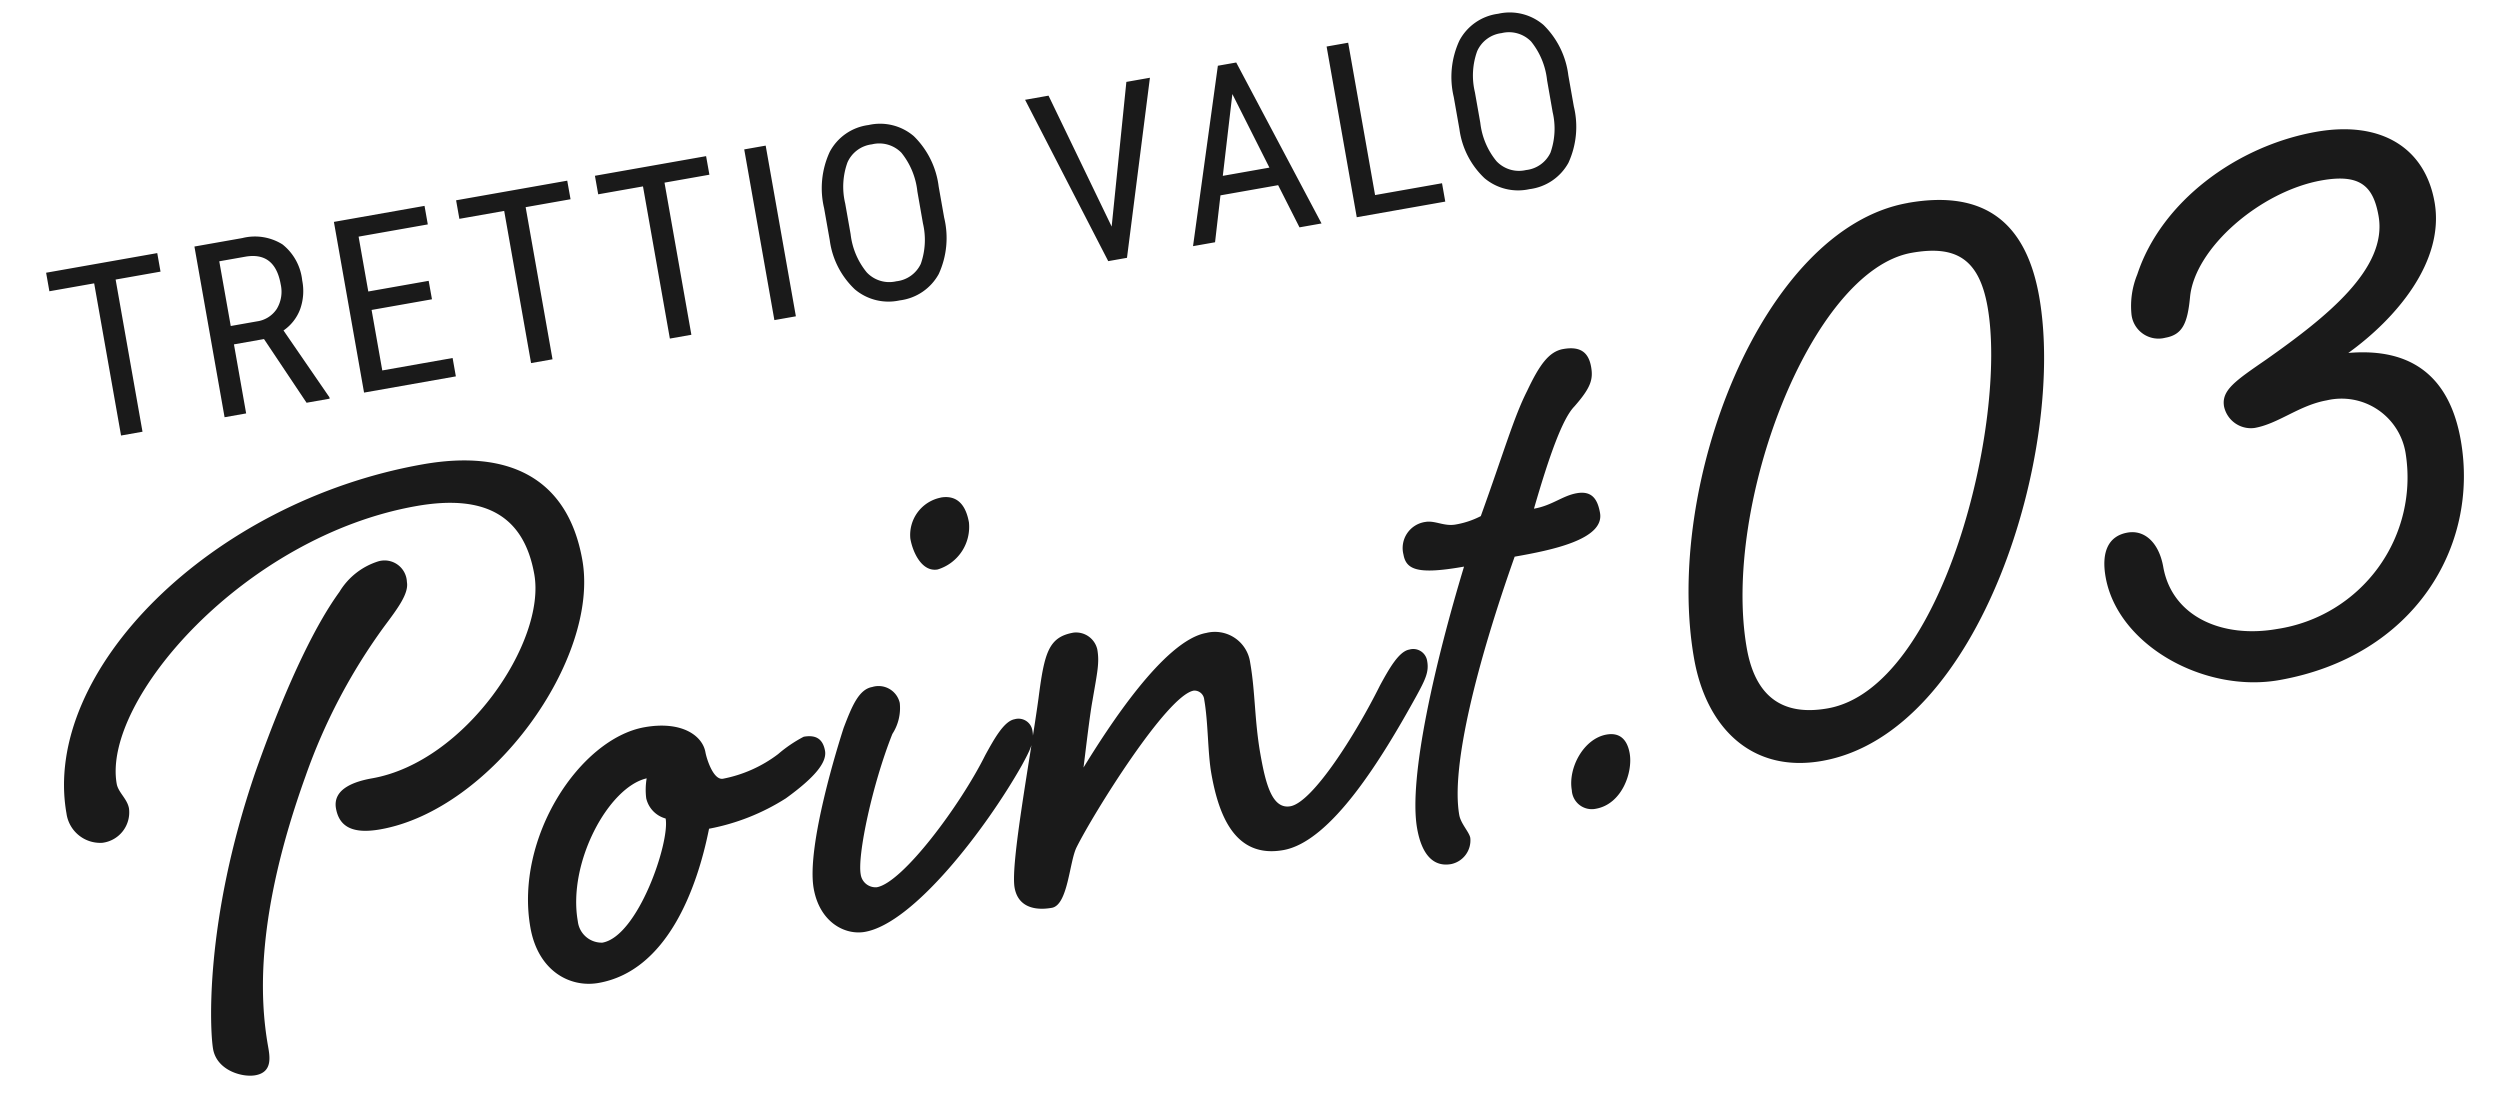
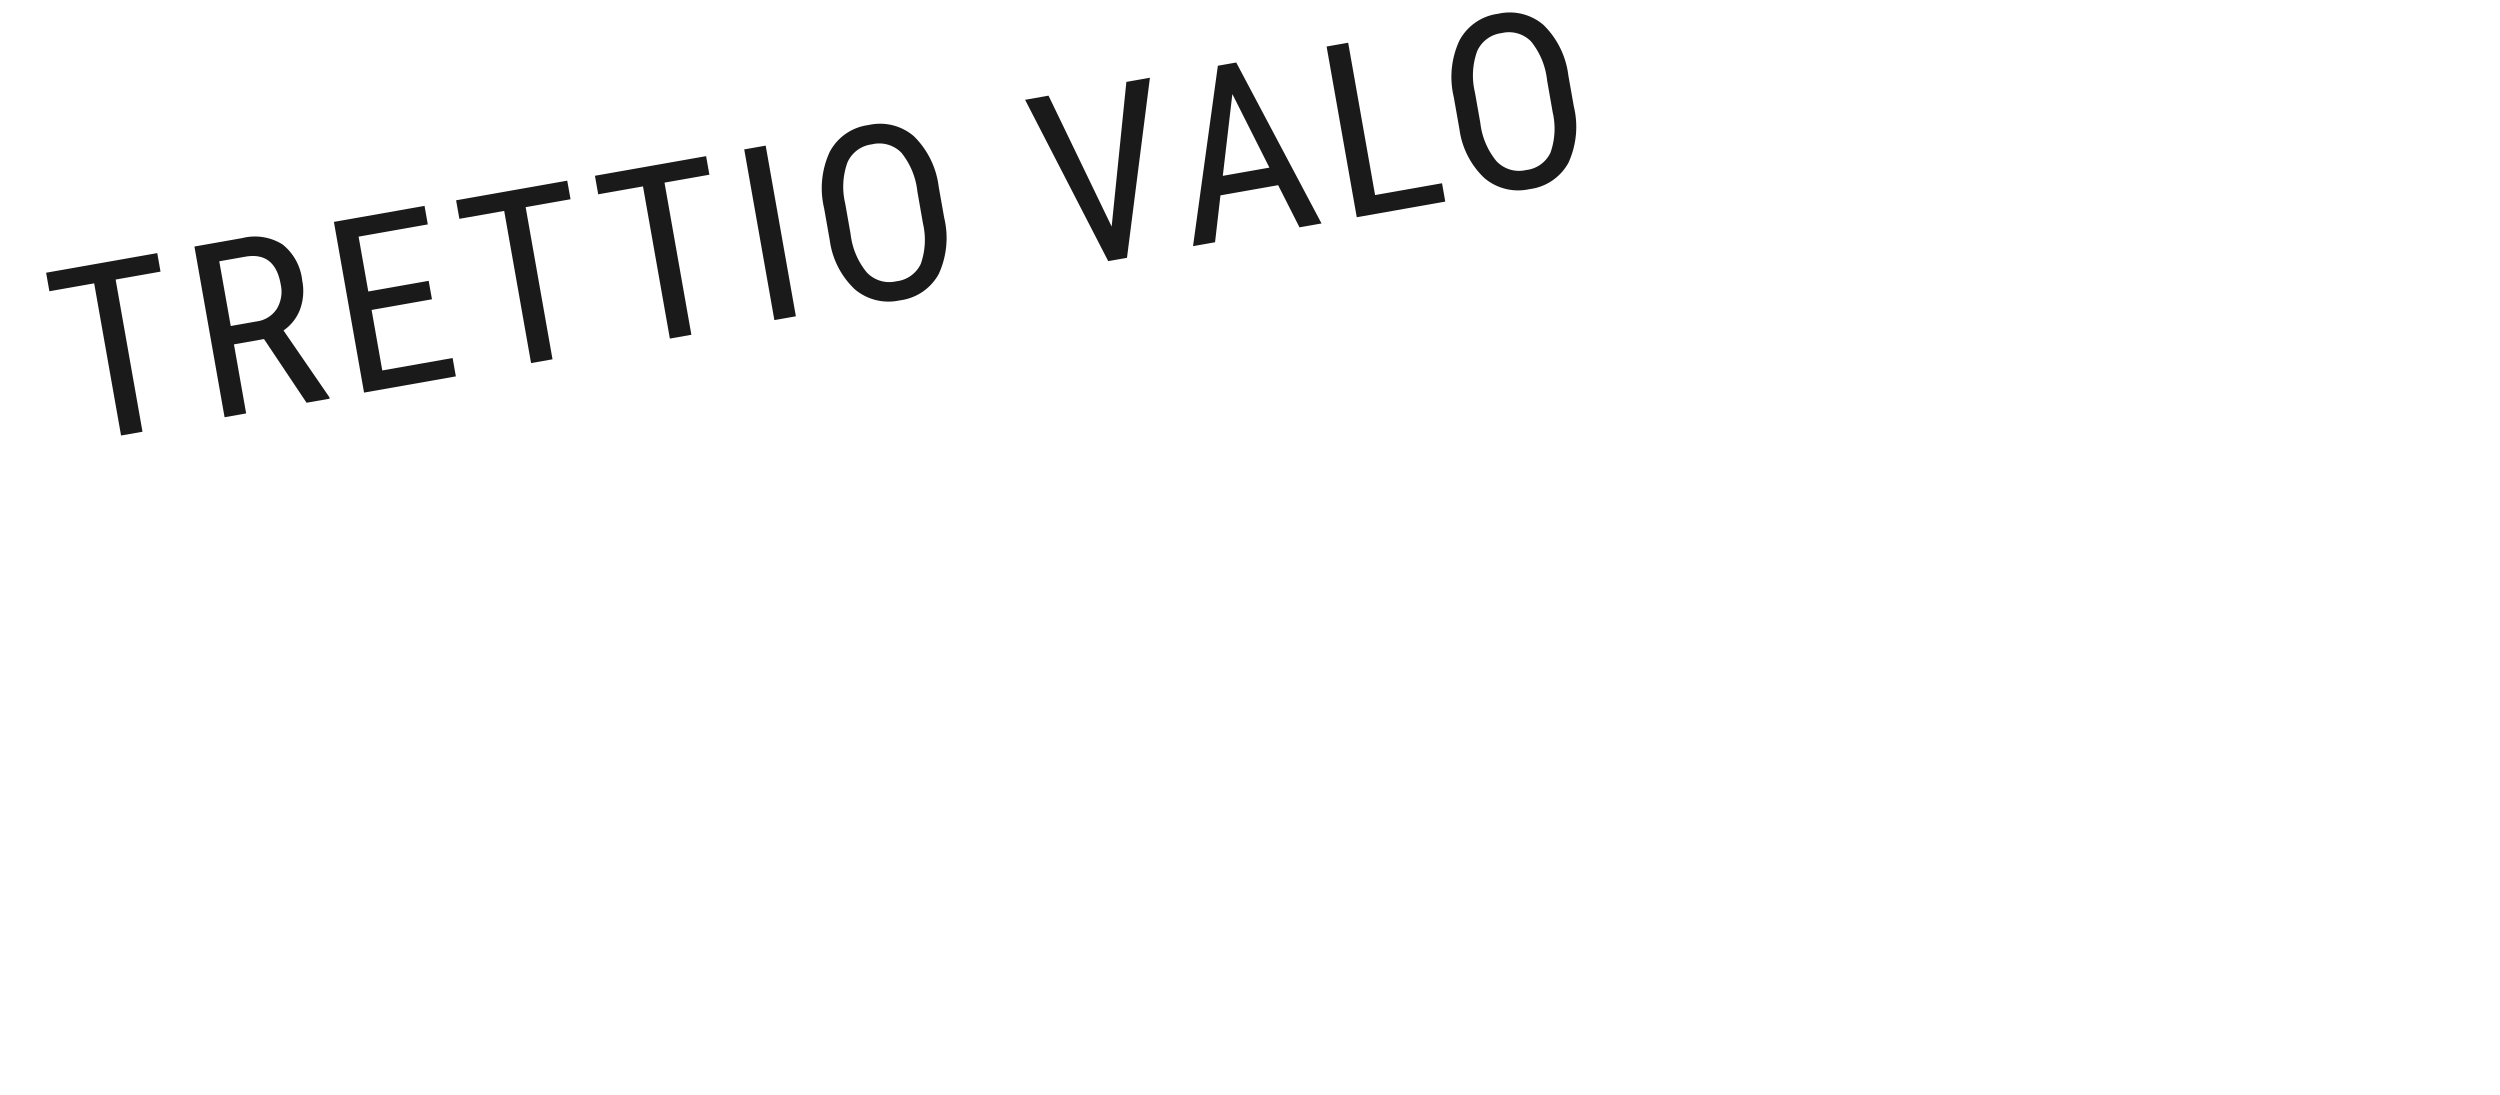
<svg xmlns="http://www.w3.org/2000/svg" width="174.349" height="76.386" viewBox="0 0 174.349 76.386">
  <g id="グループ_4" data-name="グループ 4" transform="matrix(0.985, -0.174, 0.174, 0.985, -1323.086, -2807.118)">
    <path id="パス_189" data-name="パス 189" d="M-45.859-10.774h-3.179V0h-1.519V-10.774h-3.171v-1.312h7.869Zm6.287,5.885H-41.7V0h-1.527V-12.086h3.387a3.617,3.617,0,0,1,2.689.926,3.7,3.7,0,0,1,.913,2.71A3.766,3.766,0,0,1-36.729-6.5a3.121,3.121,0,0,1-1.4,1.258L-35.787-.1V0h-1.635Zm-2.125-1.3h1.843a1.975,1.975,0,0,0,1.523-.614,2.324,2.324,0,0,0,.569-1.644q0-2.324-2.108-2.324H-41.7Zm14.14.606h-4.275V-1.3h4.98V0h-6.5V-12.086h6.417v1.312h-4.9V-6.89h4.275Zm10.728-5.188h-3.179V0h-1.519V-10.774H-24.7v-1.312h7.869Zm9.831,0h-3.179V0H-11.7V-10.774h-3.171v-1.312H-7ZM-2.778,0H-4.3V-12.086h1.519ZM8.6-4.98A6.028,6.028,0,0,1,7.543-1.17a3.6,3.6,0,0,1-3,1.336A3.639,3.639,0,0,1,1.6-1.133,5.746,5.746,0,0,1,.471-4.806V-7.081a6.035,6.035,0,0,1,1.071-3.8A3.574,3.574,0,0,1,4.53-12.252a3.617,3.617,0,0,1,2.976,1.316A5.929,5.929,0,0,1,8.6-7.18ZM7.078-7.1a5.18,5.18,0,0,0-.627-2.851,2.154,2.154,0,0,0-1.922-.934,2.146,2.146,0,0,0-1.9.946,5.013,5.013,0,0,0-.652,2.789V-4.98a5.12,5.12,0,0,0,.643,2.822,2.153,2.153,0,0,0,1.922.971,2.136,2.136,0,0,0,1.893-.9,5.037,5.037,0,0,0,.639-2.748ZM19.992-2.333l2.764-9.753h1.668L20.665,0H19.337L15.585-12.086h1.66Zm11.932-.822H27.84L26.9,0H25.341l3.893-12.086h1.3L34.439,0H32.879ZM28.238-4.466h3.3l-1.652-5.5ZM38.46-1.3H43.2V0H36.933V-12.086H38.46ZM53.181-4.98a6.028,6.028,0,0,1-1.054,3.81,3.6,3.6,0,0,1-3,1.336,3.639,3.639,0,0,1-2.951-1.3,5.746,5.746,0,0,1-1.125-3.673V-7.081a6.035,6.035,0,0,1,1.071-3.8,3.574,3.574,0,0,1,2.988-1.374,3.617,3.617,0,0,1,2.976,1.316A5.929,5.929,0,0,1,53.181-7.18ZM51.662-7.1a5.18,5.18,0,0,0-.627-2.851,2.154,2.154,0,0,0-1.922-.934,2.146,2.146,0,0,0-1.9.946,5.013,5.013,0,0,0-.652,2.789V-4.98a5.12,5.12,0,0,0,.643,2.822,2.153,2.153,0,0,0,1.922.971,2.136,2.136,0,0,0,1.893-.9,5.037,5.037,0,0,0,.639-2.748Z" transform="translate(867.979 3025.099)" fill="#1a1a1a" />
-     <path id="パス_190" data-name="パス 190" d="M-65.552-12.716c7.888,0,17.136-9.044,17.136-16.048,0-5.78-3.672-8.5-9.792-8.5-15.028,0-28.7,9.588-28.7,19.652A2.376,2.376,0,0,0-84.8-15.164a2.137,2.137,0,0,0,2.244-2.04c0-.68-.544-1.224-.544-1.836,0-5.916,11.764-15.436,23.936-15.436,4.964,0,7.276,2.04,7.276,6.12,0,4.76-7,12.036-13.6,12.036-1.156,0-2.856.2-2.856,1.632C-68.34-13.4-67.524-12.716-65.552-12.716Zm3.128-18.428a4.855,4.855,0,0,0-3.06,1.632c-1.768,1.7-4.42,5.1-7.956,11.356C-78.812-8.432-79.7-.884-79.7.34c0,1.5,1.632,2.312,2.584,2.312,1.224,0,1.224-1.088,1.224-1.836,0-3.4.748-9.18,5.848-18.088a40.361,40.361,0,0,1,7.208-9.316c1.156-1.088,2.108-1.972,2.108-2.788A1.559,1.559,0,0,0-62.424-31.144Zm16.252,14.62c-4.556,0-10.268,5.984-10.268,12.376,0,3.06,1.972,4.624,4.012,4.624,4.828,0,7.888-5.236,9.452-9.248a15.222,15.222,0,0,0,5.644-1.156c2.244-1.088,3.264-1.972,3.264-2.788,0-.884-.476-1.224-1.292-1.224a9.38,9.38,0,0,0-1.972.884,9.256,9.256,0,0,1-4.08,1.02c-.68,0-.884-1.564-.884-2.04C-42.3-15.232-43.52-16.524-46.172-16.524Zm.34,6.528c0,1.7-3.332,7.752-5.848,7.752a1.675,1.675,0,0,1-1.428-1.768c0-4.148,3.74-8.84,6.46-8.976a4.832,4.832,0,0,0-.272,1.36A1.9,1.9,0,0,0-45.832-10Zm22.78-18.7a2.654,2.654,0,0,0-2.584,2.448c0,1.02.408,2.448,1.5,2.448a3.1,3.1,0,0,0,2.72-2.856C-21.42-28.288-22.236-28.7-23.052-28.7Zm-.068,18.224c-2.312,3.128-7.208,7.752-9.044,7.752a1.045,1.045,0,0,1-.952-1.088c0-1.36,1.9-6.052,3.876-9.248a3.321,3.321,0,0,0,.884-2.04,1.514,1.514,0,0,0-1.7-1.428c-.952,0-1.632,1.088-2.448,2.448-.544,1.02-4.012,7.684-4.012,10.676,0,2.38,1.564,3.6,2.992,3.6,3.468,0,9.588-5.644,12.784-9.52.816-1.02,1.156-1.5,1.156-2.244a.982.982,0,0,0-1.088-1.02C-21.42-12.58-22.3-11.492-23.12-10.472Zm27.948,0C2.516-7.344-1.224-3.264-2.788-3.264c-1.292,0-1.428-1.836-1.428-3.944,0-2.38.408-4.352.408-6.392A2.48,2.48,0,0,0-6.46-16.184c-2.992,0-7.888,5.3-10.064,7.752.136-.408,1.02-3.4,1.428-4.488.68-1.9.952-2.516.952-3.468a1.52,1.52,0,0,0-1.428-1.428c-1.768,0-2.244,1.02-3.2,4.08C-20.06-9.724-22.712-2.72-22.712-1.02-22.712.34-21.624.816-20.4.816c1.156,0,1.768-2.992,2.448-3.876,1.564-2.108,8.024-9.316,9.928-9.316a.686.686,0,0,1,.612.748c0,1.632-.408,3.672-.408,5.168,0,2.992.612,6.12,4.012,6.12S4.08-5.44,7.208-9.316c.816-1.02,1.156-1.5,1.156-2.244a.982.982,0,0,0-1.088-1.02C6.528-12.58,5.644-11.492,4.828-10.472ZM17.544-20.74c1.7-3.468,3.06-5.848,4.012-6.528,1.36-1.088,1.632-1.632,1.632-2.516,0-1.02-.476-1.564-1.7-1.564-1.02,0-1.836.816-2.992,2.448-1.224,1.632-2.312,3.876-4.692,8.024a6.013,6.013,0,0,1-1.836.272c-.816,0-1.36-.544-2.04-.544a1.837,1.837,0,0,0-1.9,1.972c0,1.088.748,1.564,4.012,1.564C8.976-11.56,5.644-3.808,5.644-.2c0,1.9.68,2.856,1.9,2.856A1.687,1.687,0,0,0,9.18,1.088C9.18.68,8.7,0,8.7-.612c0-3.468,3.128-10.336,6.936-17.068,2.516,0,6.392-.068,6.392-1.972,0-.952-.272-1.632-1.36-1.632C19.652-21.284,18.836-20.74,17.544-20.74ZM16.728-.952A1.394,1.394,0,0,0,18.156.612c1.836,0,2.992-2.04,2.992-3.4,0-.952-.408-1.564-1.36-1.564C18.156-4.352,16.728-2.516,16.728-.952ZM46.58-33.728c3.06,0,4.556,1.156,4.556,4.624,0,8.092-7.684,25.636-15.844,25.636-3.4,0-4.828-1.9-4.828-5.1C30.464-18.632,39.44-33.728,46.58-33.728Zm.34-3.468c-10.336,0-20.2,16.456-20.2,28.7,0,4.9,2.584,8.568,7.548,8.568,11.288,0,20.536-18.5,20.536-29.24C54.808-34.34,52.428-37.2,46.92-37.2ZM78.064-14.008A10.685,10.685,0,0,1,67.116-3.468c-3.876,0-7.072-2.108-7.072-5.644,0-1.7-.816-2.788-2.04-2.788-1.36,0-2.04,1.02-2.04,2.788,0,4.828,5.372,9.18,10.676,9.18,9.52,0,15.368-6.732,15.368-14.28,0-4.352-2.108-6.936-6.664-7.344,3.672-1.768,7.752-5.1,7.752-9.316,0-3.876-2.72-6.256-7.276-6.256-5.644,0-11.492,2.924-14.008,7.616a5.822,5.822,0,0,0-.884,2.652,1.893,1.893,0,0,0,2.04,2.04c1.224,0,1.7-.748,2.176-2.448.884-3.332,6.12-6.46,10.472-6.46,2.72,0,3.468,1.02,3.468,3.128,0,3.74-4.828,6.324-9.452,8.5-2.38,1.088-3.468,1.564-3.468,2.72A1.913,1.913,0,0,0,68-17.544c1.7,0,3.332-1.02,5.3-1.02A4.522,4.522,0,0,1,78.064-14.008Z" transform="translate(896 3068)" fill="#1a1a1a" />
  </g>
</svg>